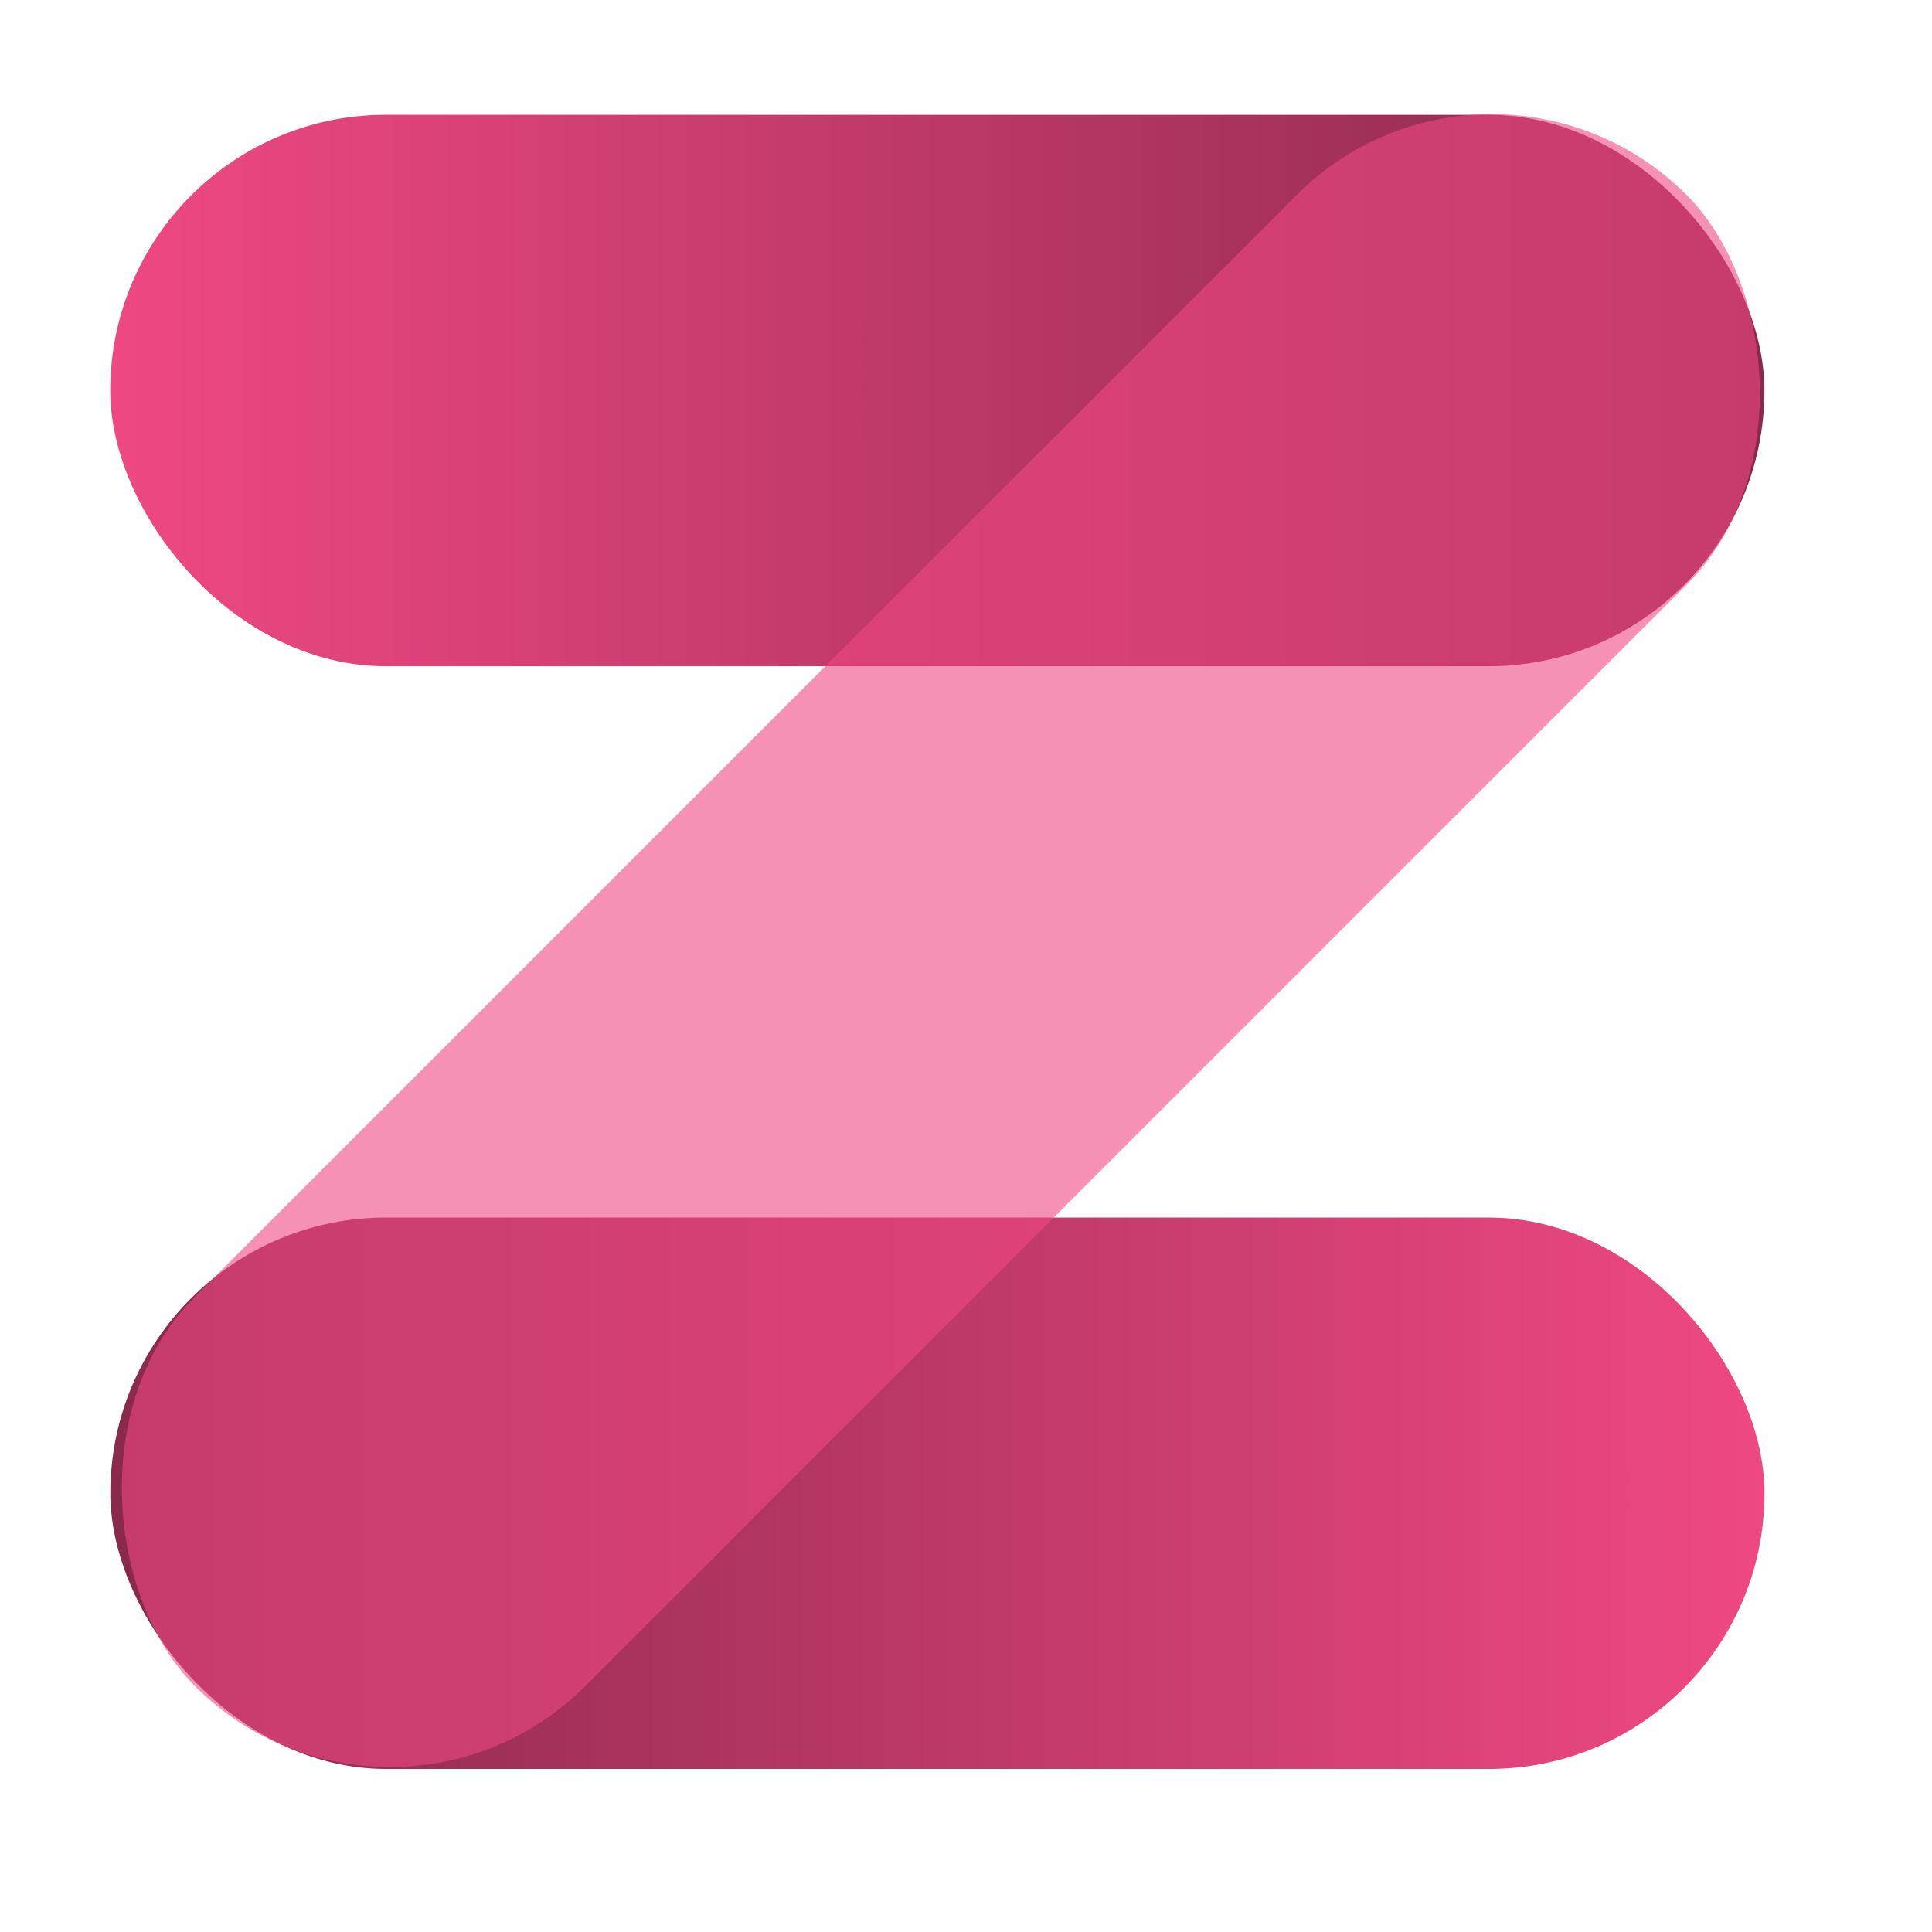
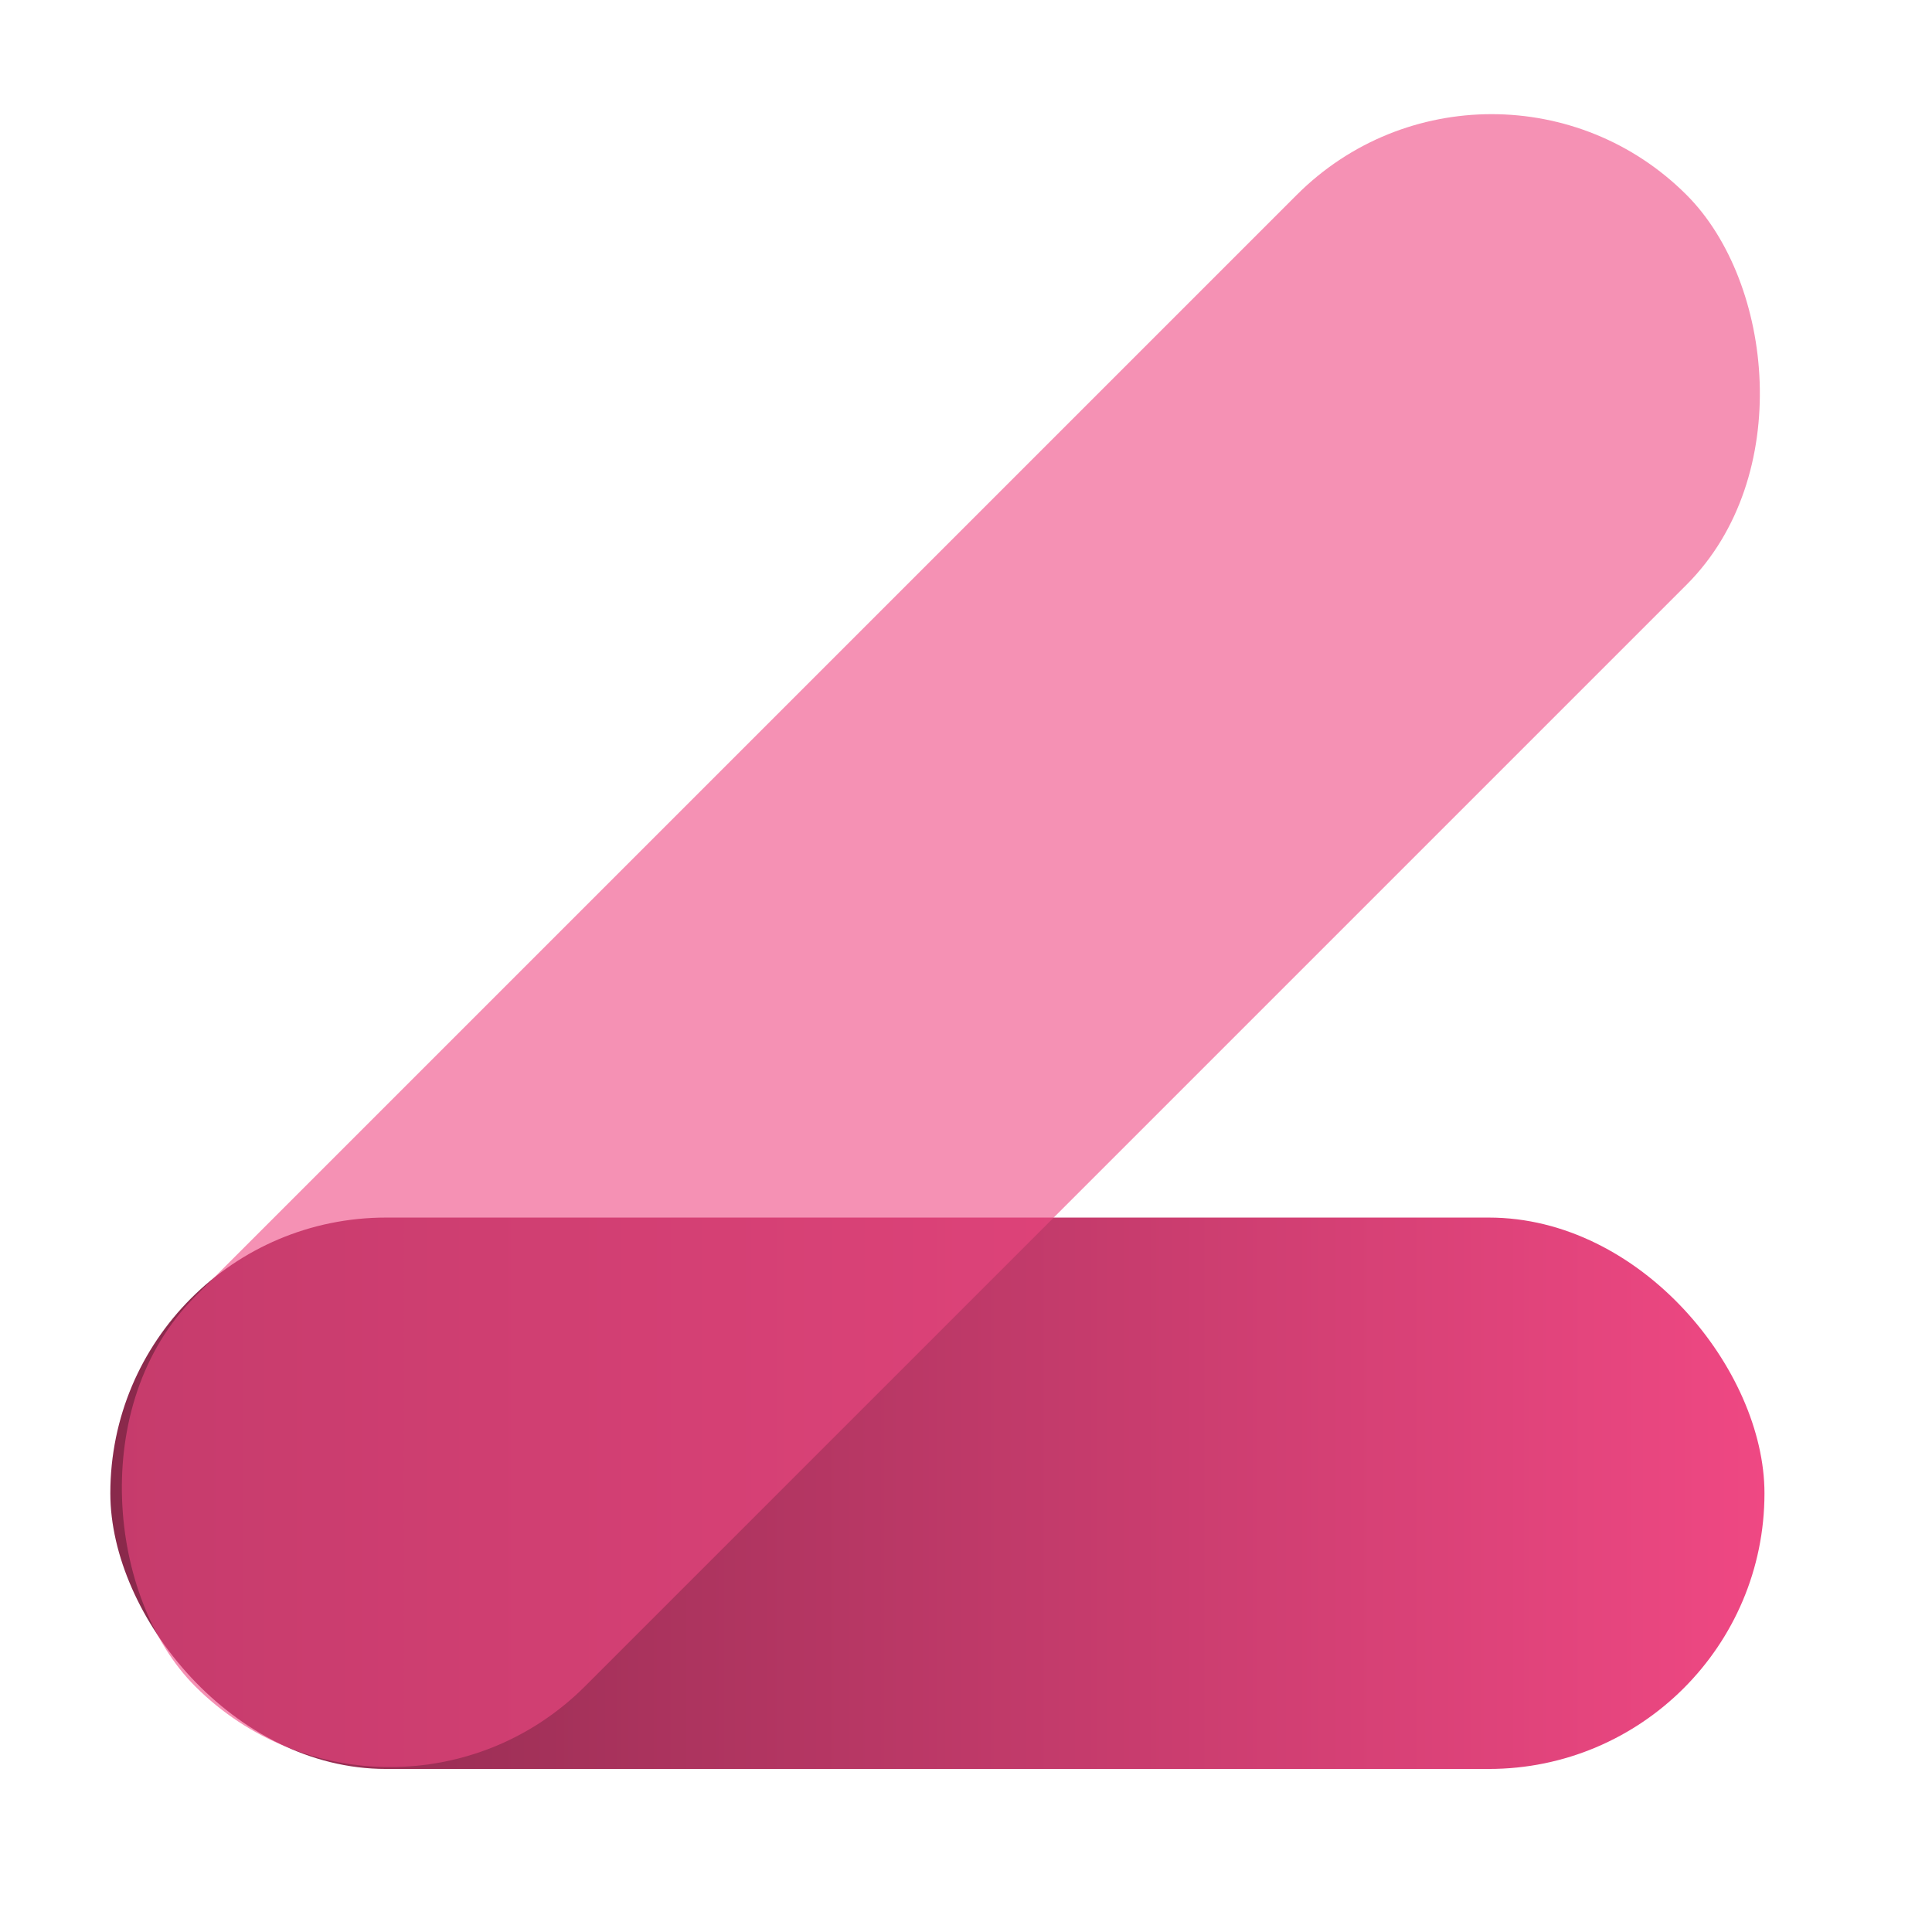
<svg xmlns="http://www.w3.org/2000/svg" width="28" height="28" viewBox="0 0 28 28" fill="none">
  <rect x="1.599" y="17.646" width="23.973" height="7.991" rx="3.995" fill="url(#paint0_linear_674_1103)" />
-   <rect x="25.571" y="9.655" width="23.973" height="7.991" rx="3.995" transform="rotate(180 25.571 9.655)" fill="url(#paint1_linear_674_1103)" />
  <rect opacity="0.6" width="30.572" height="7.991" rx="3.995" transform="matrix(-0.707 0.707 0.707 0.707 21.618 0)" fill="#EF4883" />
  <defs>
    <linearGradient id="paint0_linear_674_1103" x1="25.571" y1="21.642" x2="1.599" y2="21.642" gradientUnits="userSpaceOnUse">
      <stop stop-color="#EF4883" />
      <stop offset="1" stop-color="#89294B" />
    </linearGradient>
    <linearGradient id="paint1_linear_674_1103" x1="49.544" y1="13.651" x2="25.571" y2="13.651" gradientUnits="userSpaceOnUse">
      <stop stop-color="#EF4883" />
      <stop offset="1" stop-color="#89294B" />
    </linearGradient>
  </defs>
</svg>